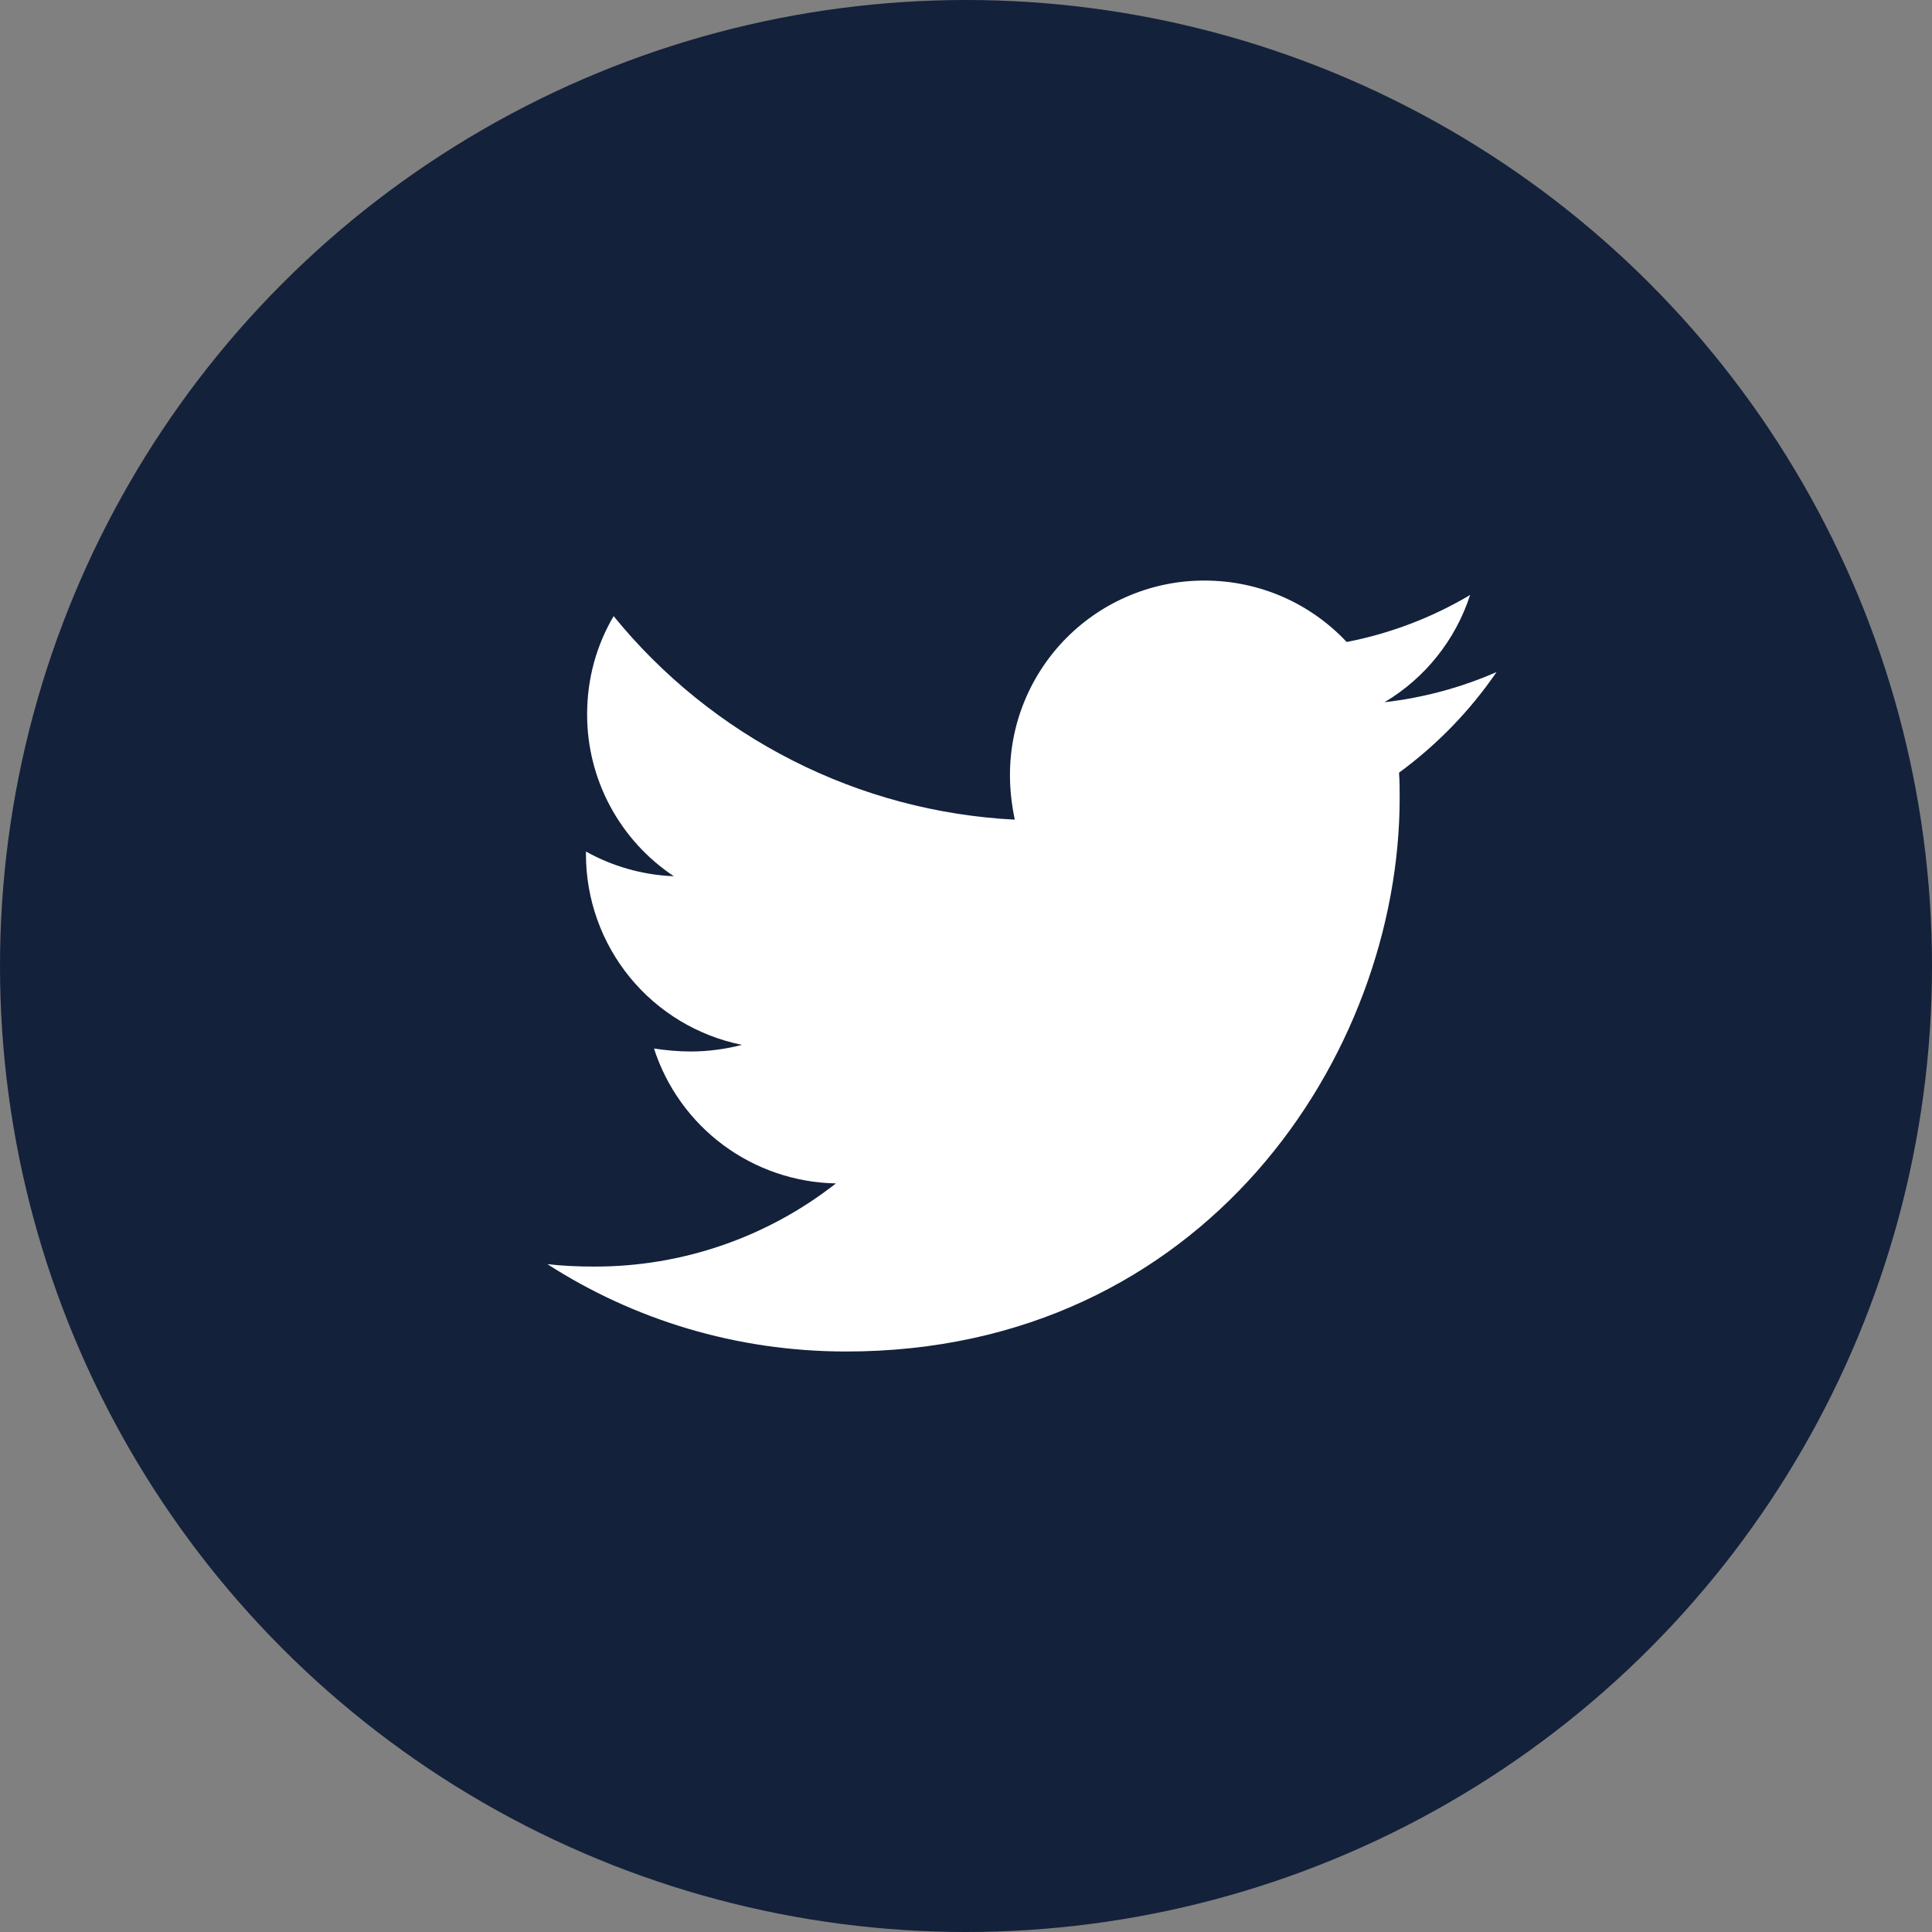
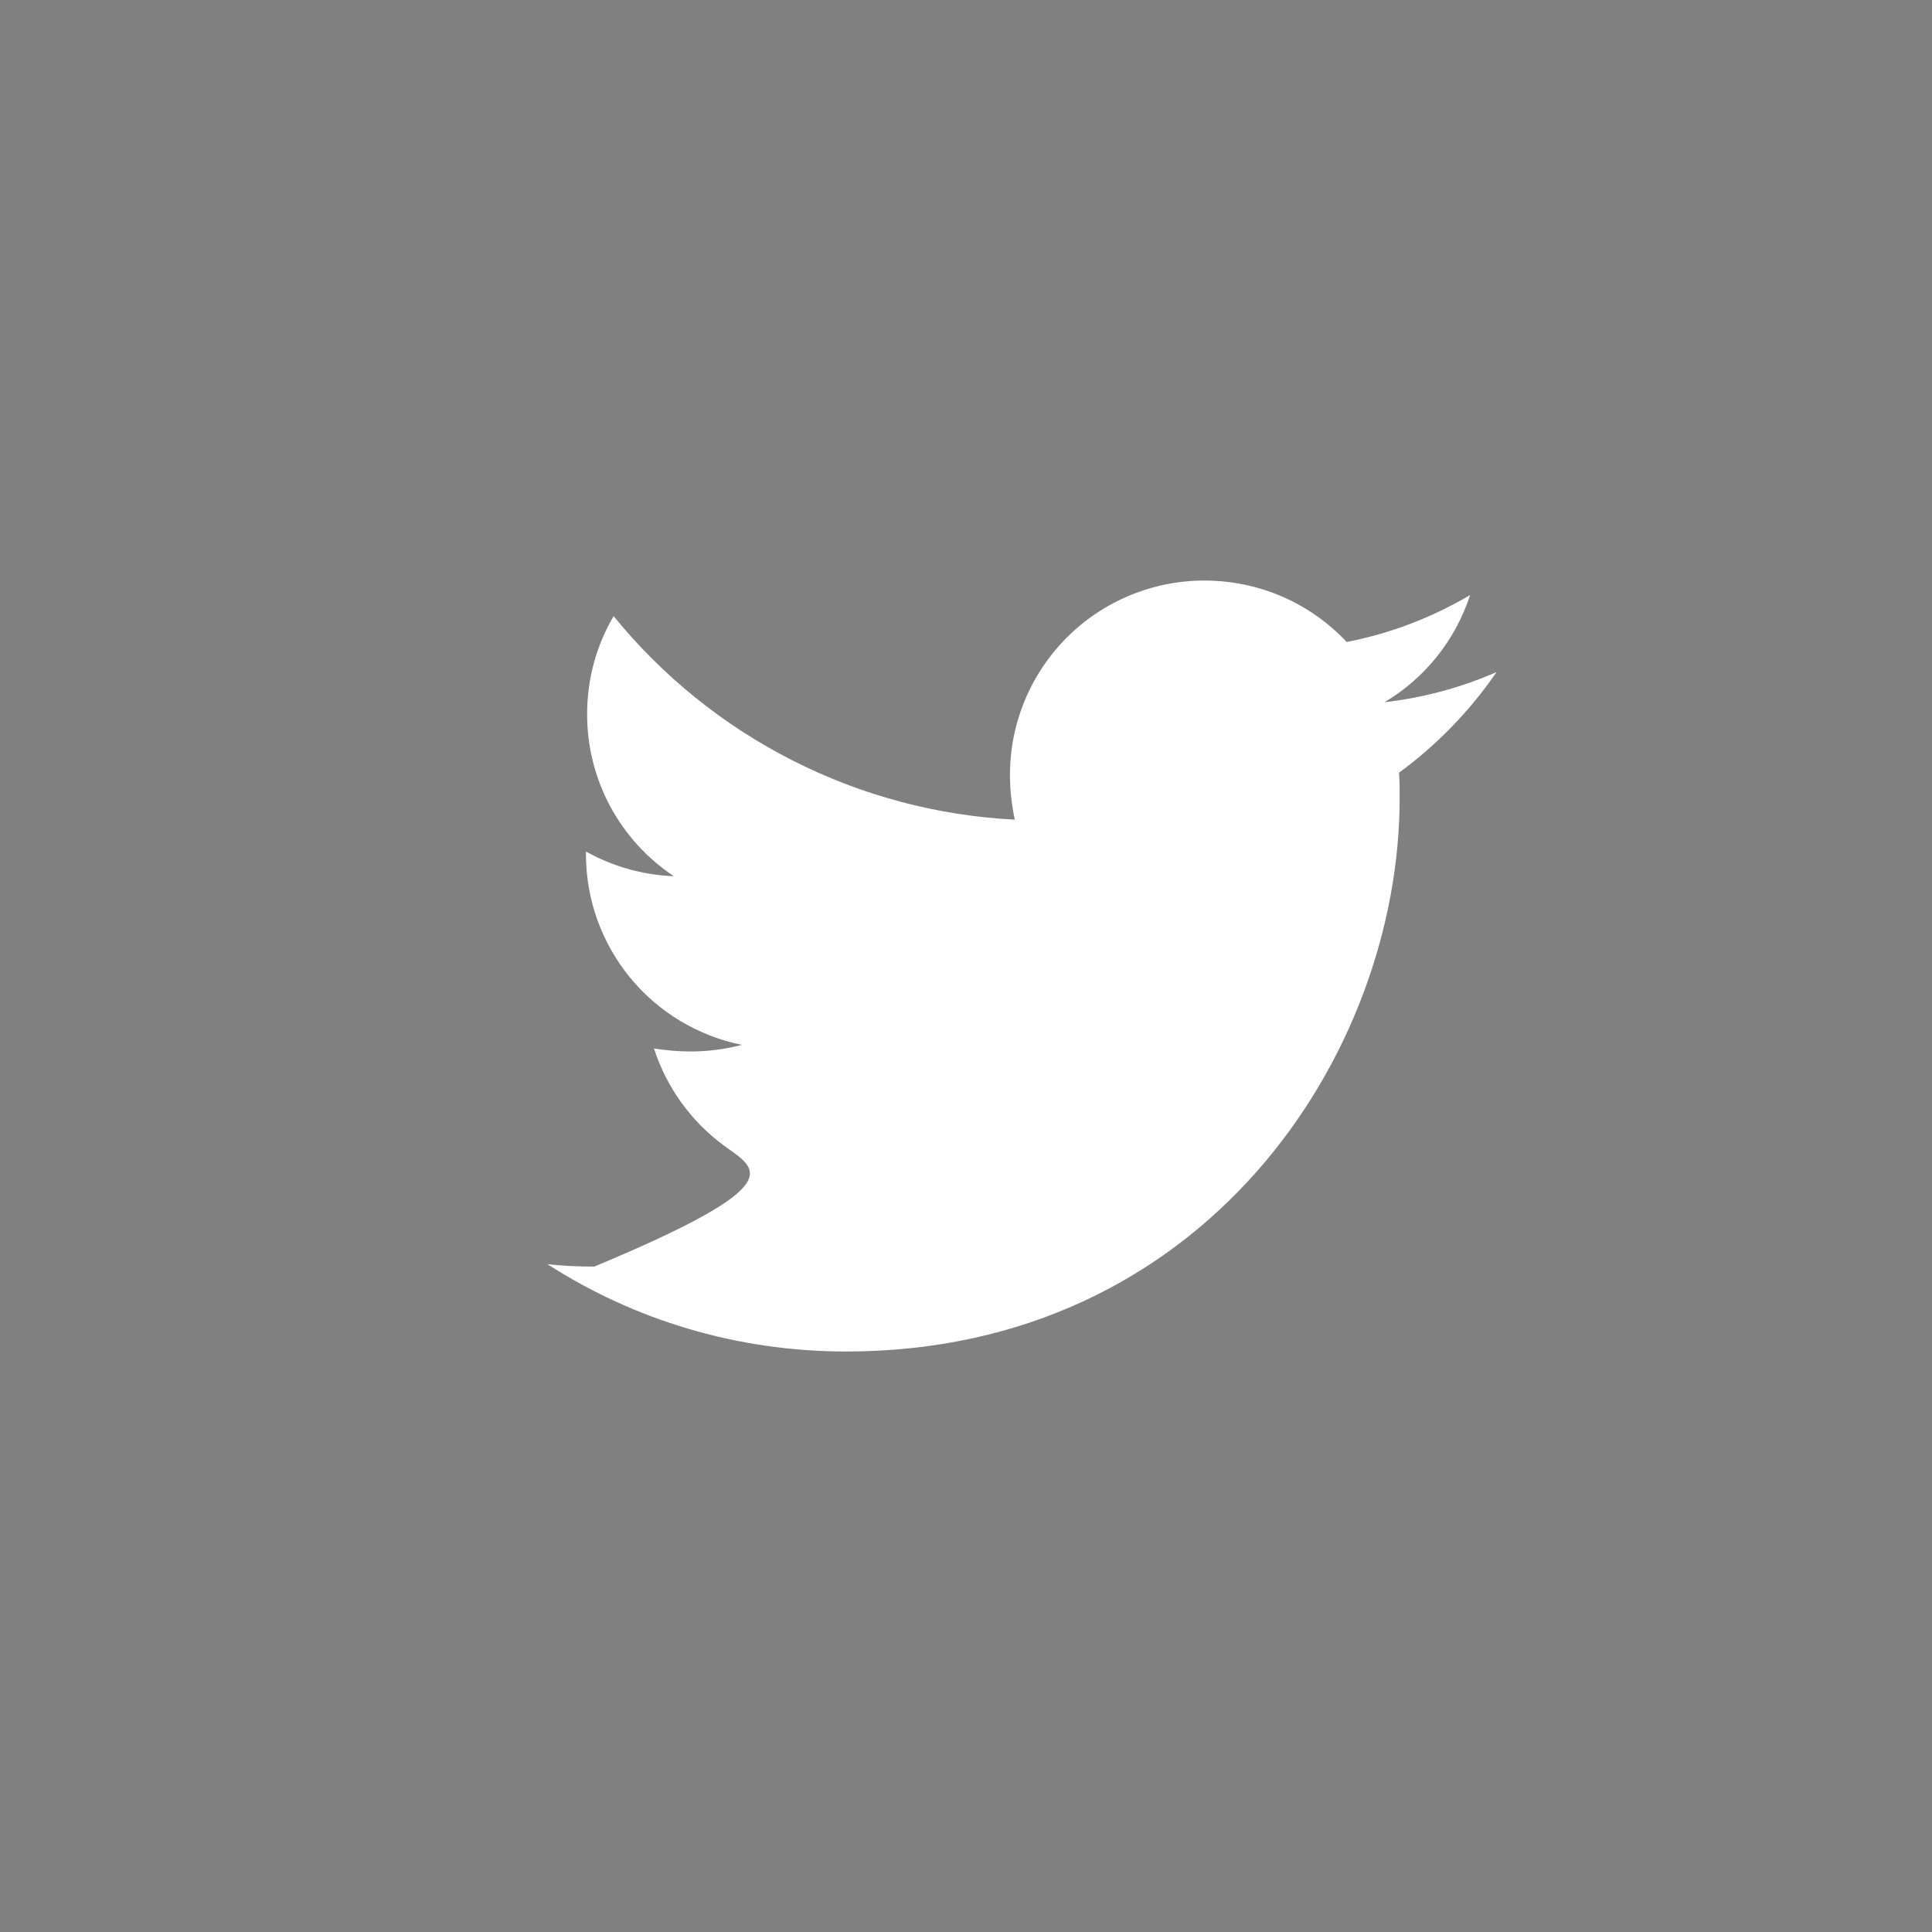
<svg xmlns="http://www.w3.org/2000/svg" width="28" height="28" viewBox="0 0 28 28" fill="none">
  <rect x="0" y="0" width="28" height="28" fill="#808080" stroke="none" />
-   <circle cx="14" cy="14" r="14" fill="#13213B" />
-   <path d="M20.276 11.198C20.285 11.321 20.285 11.443 20.285 11.564C20.285 15.292 17.448 19.587 12.263 19.587C10.666 19.587 9.182 19.124 7.933 18.321C8.16 18.347 8.378 18.356 8.614 18.356C9.883 18.359 11.116 17.934 12.115 17.151C11.526 17.14 10.956 16.946 10.483 16.596C10.01 16.245 9.659 15.756 9.478 15.196C9.652 15.222 9.827 15.239 10.011 15.239C10.263 15.239 10.517 15.204 10.753 15.143C10.115 15.014 9.54 14.668 9.128 14.164C8.716 13.659 8.491 13.028 8.492 12.376V12.341C8.868 12.551 9.304 12.681 9.766 12.699C9.379 12.442 9.062 12.093 8.842 11.683C8.623 11.274 8.508 10.816 8.509 10.351C8.509 9.828 8.648 9.347 8.893 8.929C9.601 9.8 10.485 10.513 11.486 11.021C12.488 11.53 13.585 11.822 14.707 11.879C14.663 11.669 14.637 11.452 14.637 11.233C14.637 10.863 14.709 10.496 14.851 10.154C14.993 9.812 15.2 9.501 15.462 9.239C15.724 8.977 16.035 8.769 16.377 8.628C16.719 8.486 17.086 8.413 17.456 8.414C18.268 8.414 19.001 8.754 19.517 9.304C20.148 9.182 20.753 8.951 21.306 8.623C21.095 9.274 20.654 9.827 20.066 10.177C20.626 10.113 21.173 9.966 21.689 9.74C21.304 10.302 20.826 10.795 20.276 11.198Z" fill="white" />
+   <path d="M20.276 11.198C20.285 11.321 20.285 11.443 20.285 11.564C20.285 15.292 17.448 19.587 12.263 19.587C10.666 19.587 9.182 19.124 7.933 18.321C8.16 18.347 8.378 18.356 8.614 18.356C11.526 17.14 10.956 16.946 10.483 16.596C10.01 16.245 9.659 15.756 9.478 15.196C9.652 15.222 9.827 15.239 10.011 15.239C10.263 15.239 10.517 15.204 10.753 15.143C10.115 15.014 9.54 14.668 9.128 14.164C8.716 13.659 8.491 13.028 8.492 12.376V12.341C8.868 12.551 9.304 12.681 9.766 12.699C9.379 12.442 9.062 12.093 8.842 11.683C8.623 11.274 8.508 10.816 8.509 10.351C8.509 9.828 8.648 9.347 8.893 8.929C9.601 9.8 10.485 10.513 11.486 11.021C12.488 11.53 13.585 11.822 14.707 11.879C14.663 11.669 14.637 11.452 14.637 11.233C14.637 10.863 14.709 10.496 14.851 10.154C14.993 9.812 15.2 9.501 15.462 9.239C15.724 8.977 16.035 8.769 16.377 8.628C16.719 8.486 17.086 8.413 17.456 8.414C18.268 8.414 19.001 8.754 19.517 9.304C20.148 9.182 20.753 8.951 21.306 8.623C21.095 9.274 20.654 9.827 20.066 10.177C20.626 10.113 21.173 9.966 21.689 9.74C21.304 10.302 20.826 10.795 20.276 11.198Z" fill="white" />
</svg>